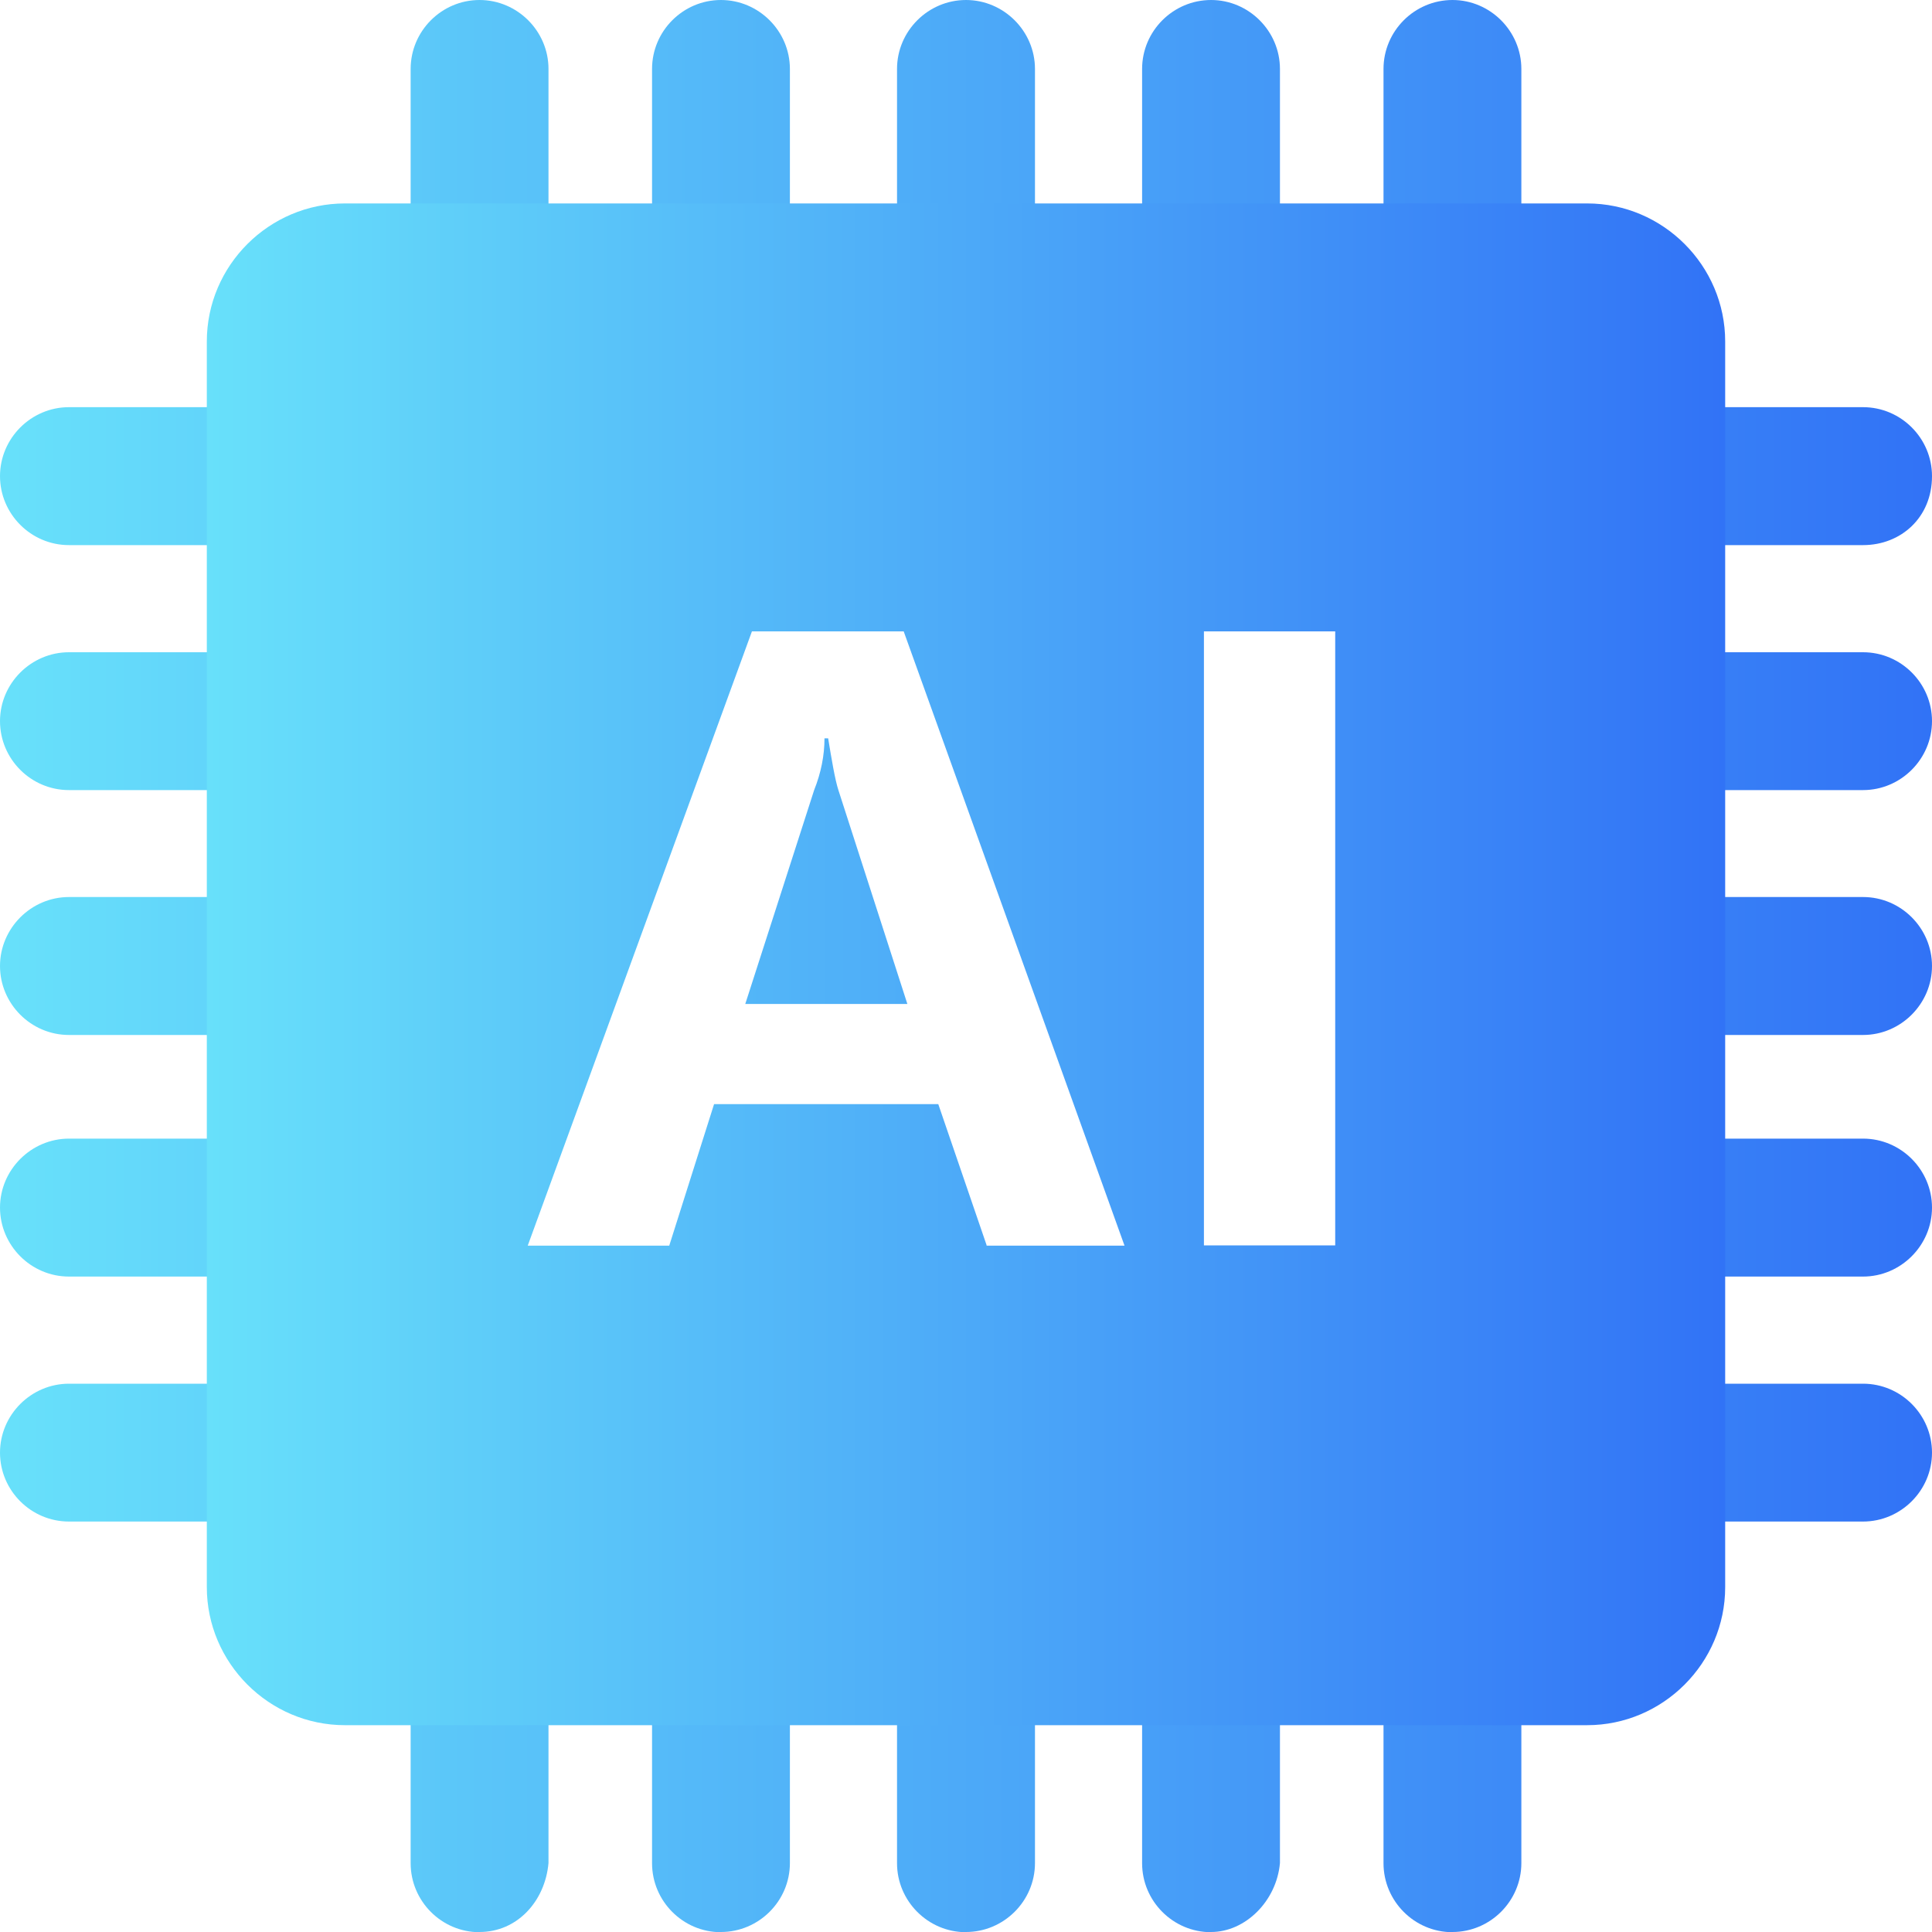
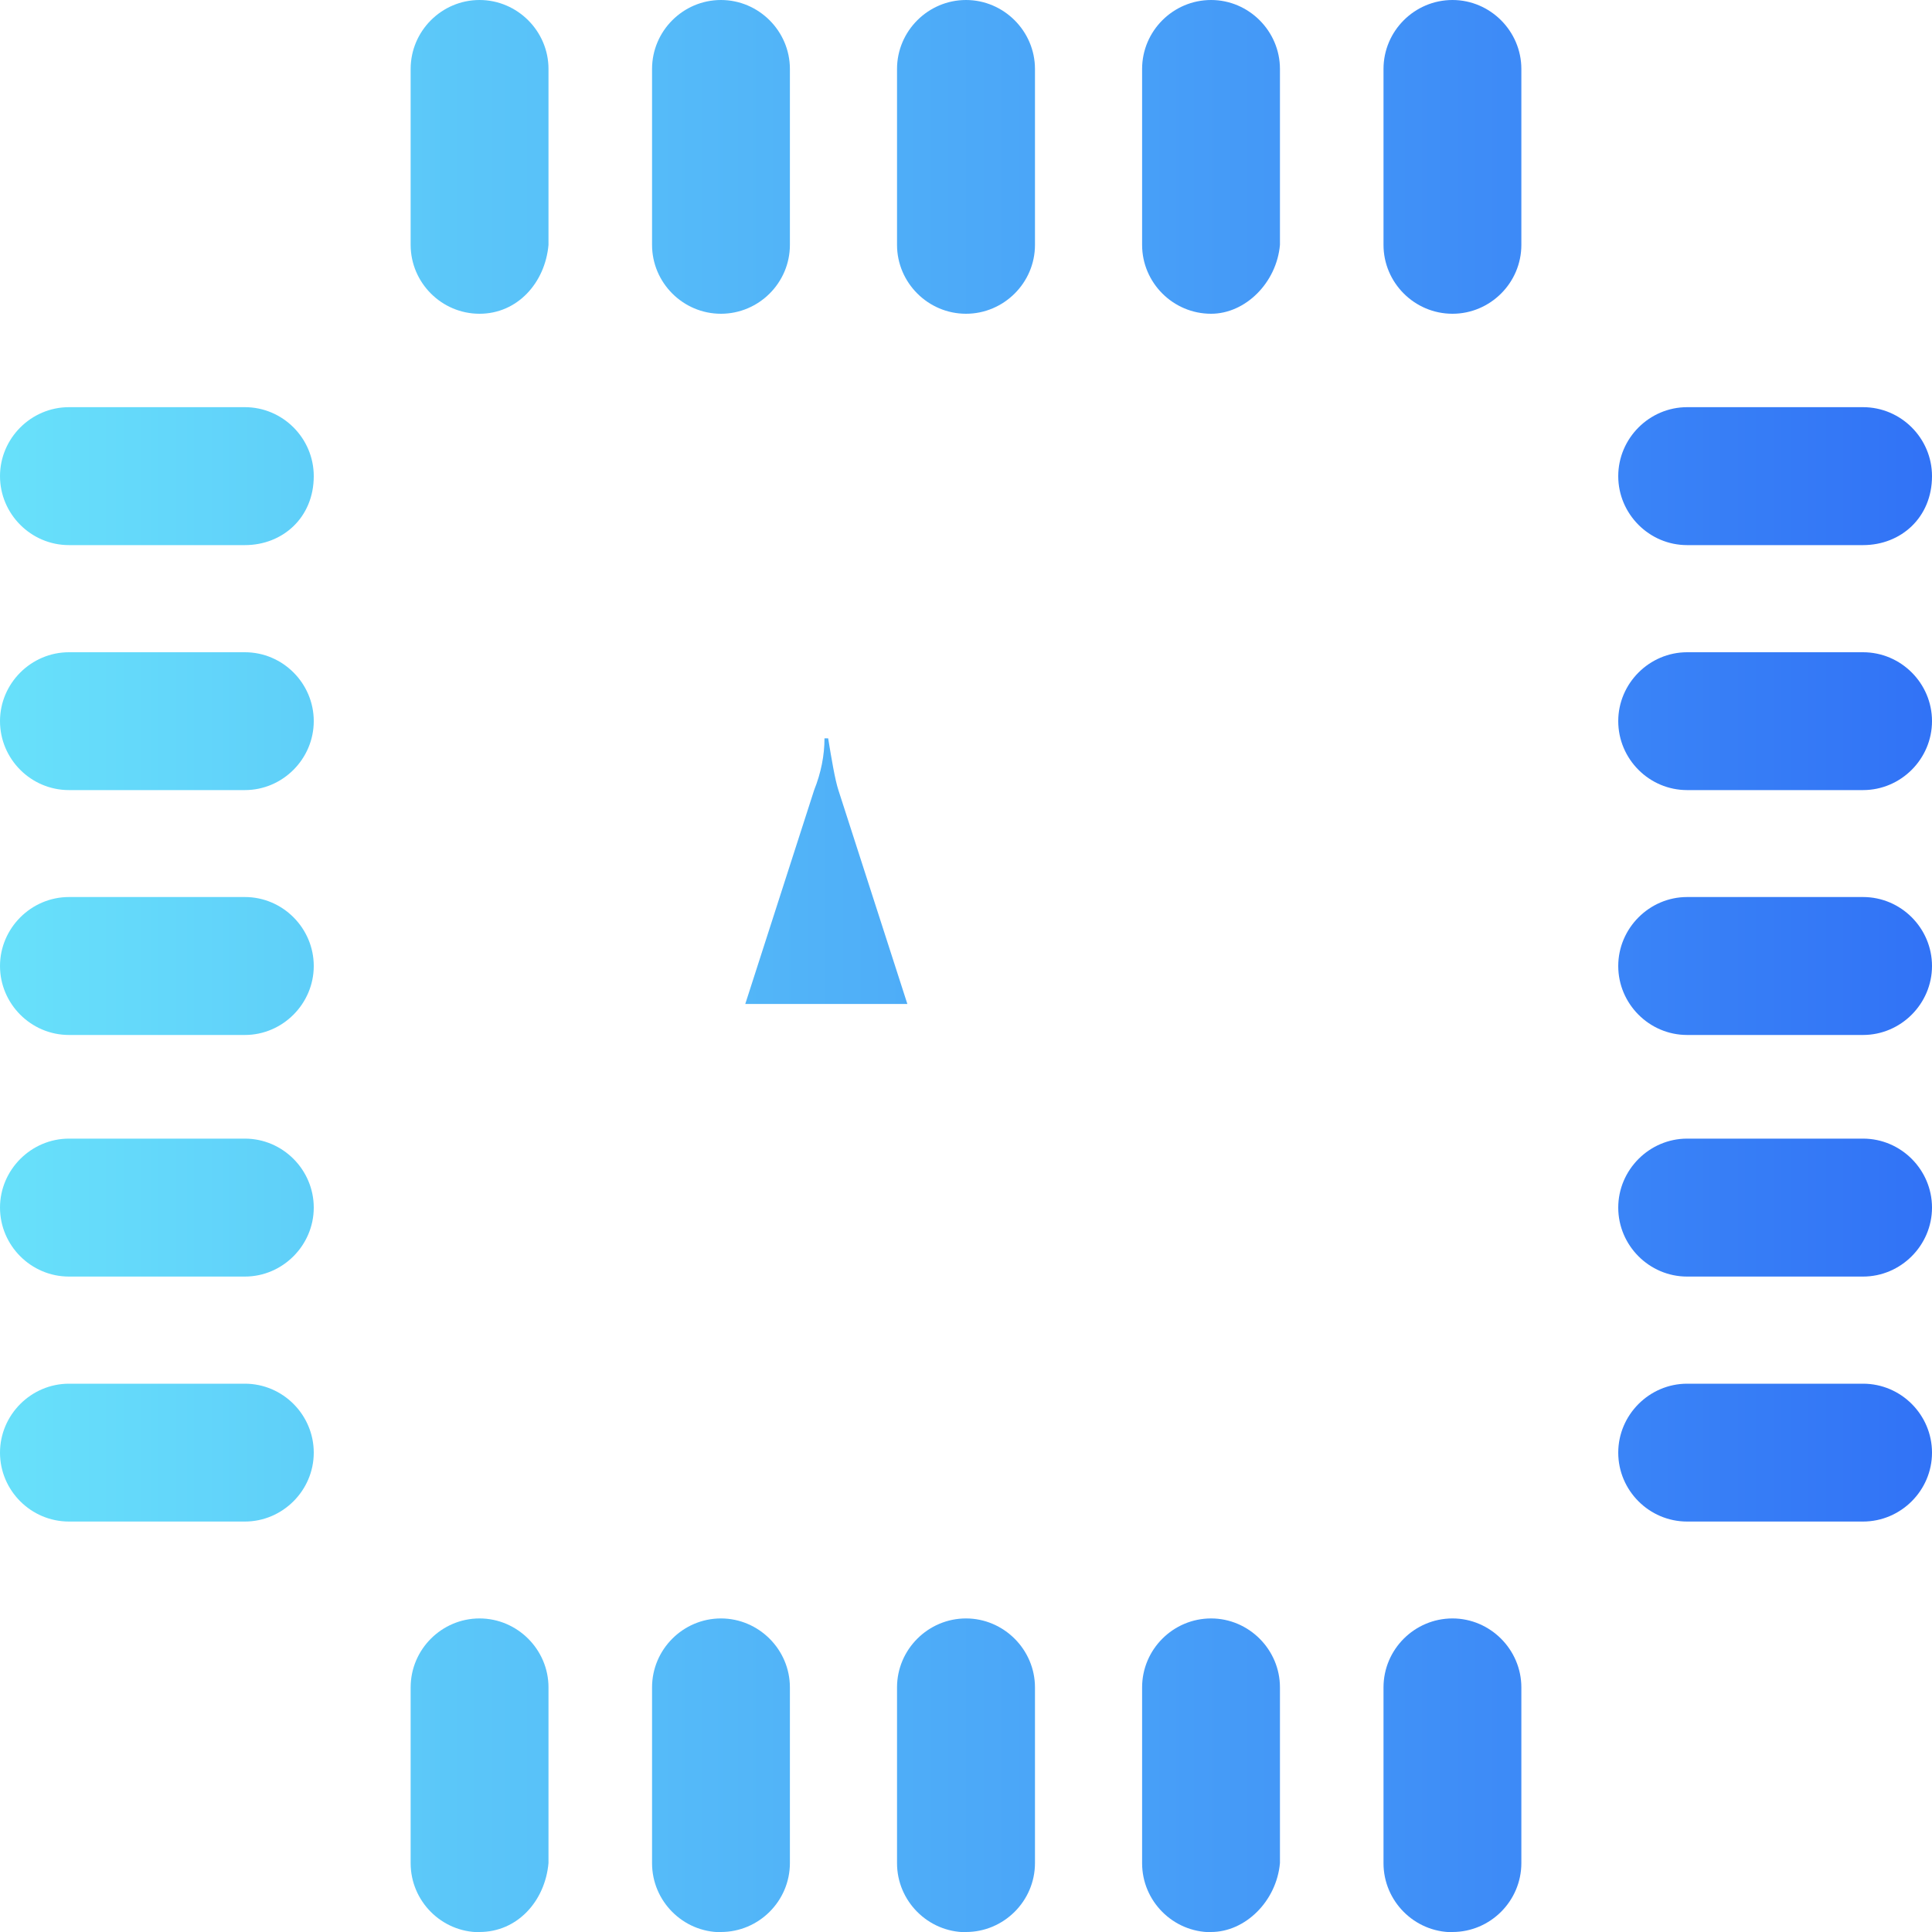
<svg xmlns="http://www.w3.org/2000/svg" fill="none" version="1.1" width="20" height="20.002" viewBox="0 0 20 20.002">
  <defs>
    <linearGradient x1="0" y1="0.5" x2="1" y2="0.5" id="master_svg0_3_1209">
      <stop offset="0%" stop-color="#68E1FA" stop-opacity="1" />
      <stop offset="100%" stop-color="#3172F6" stop-opacity="1" />
    </linearGradient>
    <linearGradient x1="0" y1="0.5" x2="1" y2="0.5" id="master_svg1_3_1209">
      <stop offset="0%" stop-color="#68E1FA" stop-opacity="1" />
      <stop offset="100%" stop-color="#3172F6" stop-opacity="1" />
    </linearGradient>
  </defs>
  <g>
    <g>
      <path d="M4.964,20.002C4.571,20.002,4.251,19.68,4.251,19.288L4.251,17.468C4.251,17.074,4.573,16.754,4.964,16.754C5.356,16.754,5.678,17.076,5.678,17.468L5.678,19.286C5.643,19.68,5.356,20,4.964,20L4.964,20.002ZM7.463,20.002C7.07,20.002,6.75,19.68,6.75,19.288L6.75,17.468C6.75,17.074,7.072,16.754,7.463,16.754C7.855,16.754,8.177,17.076,8.177,17.468L8.177,19.286C8.177,19.68,7.855,20,7.463,20L7.463,20.002ZM10,20.002C9.607,20.002,9.286,19.68,9.286,19.288L9.286,17.468C9.286,17.074,9.609,16.754,10,16.754C10.391,16.754,10.714,17.076,10.714,17.468L10.714,19.286C10.714,19.68,10.391,20,10,20L10,20.002ZM12.537,20.002C12.143,20.002,11.823,19.68,11.823,19.288L11.823,17.468C11.823,17.074,12.145,16.754,12.537,16.754C12.928,16.754,13.25,17.076,13.25,17.468L13.25,19.286C13.215,19.68,12.892,20,12.537,20L12.537,20.002ZM15.036,20.002C14.642,20.002,14.322,19.68,14.322,19.288L14.322,17.468C14.322,17.074,14.644,16.754,15.036,16.754C15.427,16.754,15.749,17.076,15.749,17.468L15.749,19.286C15.749,19.68,15.427,20,15.036,20L15.036,20.002ZM4.964,3.248C4.571,3.248,4.251,2.926,4.251,2.535L4.251,0.714C4.251,0.32,4.573,0,4.964,0C5.356,0,5.678,0.322,5.678,0.714L5.678,2.535C5.643,2.928,5.356,3.248,4.964,3.248ZM7.463,3.248C7.07,3.248,6.75,2.926,6.75,2.535L6.75,0.714C6.75,0.32,7.072,0,7.463,0C7.855,0,8.177,0.322,8.177,0.714L8.177,2.535C8.177,2.928,7.855,3.248,7.463,3.248ZM10,3.248C9.607,3.248,9.286,2.926,9.286,2.535L9.286,0.714C9.286,0.32,9.609,0,10,0C10.391,0,10.714,0.322,10.714,0.714L10.714,2.535C10.714,2.928,10.391,3.248,10,3.248ZM12.537,3.248C12.143,3.248,11.823,2.926,11.823,2.535L11.823,0.714C11.823,0.32,12.145,0,12.537,0C12.928,0,13.25,0.322,13.25,0.714L13.25,2.535C13.215,2.928,12.892,3.248,12.537,3.248ZM15.036,3.248C14.642,3.248,14.322,2.926,14.322,2.535L14.322,0.714C14.322,0.32,14.644,0,15.036,0C15.427,0,15.749,0.322,15.749,0.714L15.749,2.535C15.749,2.928,15.427,3.248,15.036,3.248ZM19.286,15.751L17.465,15.751C17.072,15.751,16.752,15.429,16.752,15.038C16.752,14.646,17.074,14.324,17.465,14.324L19.286,14.324C19.68,14.324,20,14.646,20,15.038C20,15.429,19.678,15.751,19.286,15.751ZM19.286,13.215L17.465,13.215C17.072,13.215,16.752,12.892,16.752,12.501C16.752,12.11,17.074,11.787,17.465,11.787L19.286,11.787C19.68,11.787,20,12.11,20,12.501C20,12.892,19.678,13.215,19.286,13.215ZM19.286,10.714L17.465,10.714C17.072,10.714,16.752,10.391,16.752,10C16.752,9.609,17.074,9.286,17.465,9.286L19.286,9.286C19.68,9.286,20,9.609,20,10C20,10.391,19.678,10.714,19.286,10.714ZM19.286,8.179L17.465,8.179C17.072,8.179,16.752,7.857,16.752,7.465C16.752,7.074,17.074,6.752,17.465,6.752L19.286,6.752C19.68,6.752,20,7.074,20,7.465C20,7.857,19.678,8.179,19.286,8.179ZM19.286,5.643L17.465,5.643C17.072,5.643,16.752,5.32,16.752,4.929C16.752,4.537,17.074,4.215,17.465,4.215L19.286,4.215C19.68,4.215,20,4.537,20,4.929C20,5.358,19.678,5.643,19.286,5.643ZM2.535,15.751L0.714,15.751C0.32,15.751,0,15.429,0,15.038C0,14.646,0.322,14.324,0.714,14.324L2.535,14.324C2.928,14.324,3.248,14.646,3.248,15.038C3.248,15.429,2.926,15.751,2.535,15.751ZM2.535,13.215L0.714,13.215C0.32,13.215,0,12.892,0,12.501C0,12.11,0.322,11.787,0.714,11.787L2.535,11.787C2.928,11.787,3.248,12.11,3.248,12.501C3.248,12.892,2.926,13.215,2.535,13.215ZM2.535,10.714L0.714,10.714C0.32,10.714,0,10.391,0,10C0,9.609,0.322,9.286,0.714,9.286L2.535,9.286C2.928,9.286,3.248,9.609,3.248,10C3.248,10.391,2.926,10.714,2.535,10.714ZM2.535,8.179L0.714,8.179C0.32,8.179,0,7.857,0,7.465C0,7.074,0.322,6.752,0.714,6.752L2.535,6.752C2.928,6.752,3.248,7.074,3.248,7.465C3.248,7.857,2.926,8.179,2.535,8.179ZM2.535,5.643L0.714,5.643C0.32,5.643,0,5.32,0,4.929C0,4.537,0.322,4.215,0.714,4.215L2.535,4.215C2.928,4.215,3.248,4.537,3.248,4.929C3.248,5.358,2.926,5.643,2.535,5.643ZM8.571,7.643L8.535,7.643C8.535,7.821,8.499,8.001,8.428,8.179L7.715,10.393L9.393,10.393L8.679,8.179C8.644,8.072,8.608,7.857,8.573,7.643L8.571,7.643Z" fill="url(#master_svg0_3_1209)" fill-opacity="1" />
    </g>
    <g>
-       <path d="M16.43,2.106L3.571,2.106C2.786,2.106,2.141,2.748,2.141,3.535L2.141,16.43C2.141,17.214,2.784,17.859,3.571,17.859L16.43,17.859C17.214,17.859,17.859,17.216,17.859,16.43L17.859,3.535C17.859,2.75,17.216,2.106,16.43,2.106ZM10.214,12.892L9.713,11.43L7.392,11.43L6.928,12.895L5.463,12.895L7.784,6.536L9.355,6.536L11.641,12.895L10.211,12.895L10.214,12.892ZM13.822,12.892L12.463,12.892L12.463,6.536L13.822,6.536L13.822,12.895L13.822,12.892Z" fill="url(#master_svg1_3_1209)" fill-opacity="1" />
-     </g>
+       </g>
  </g>
</svg>